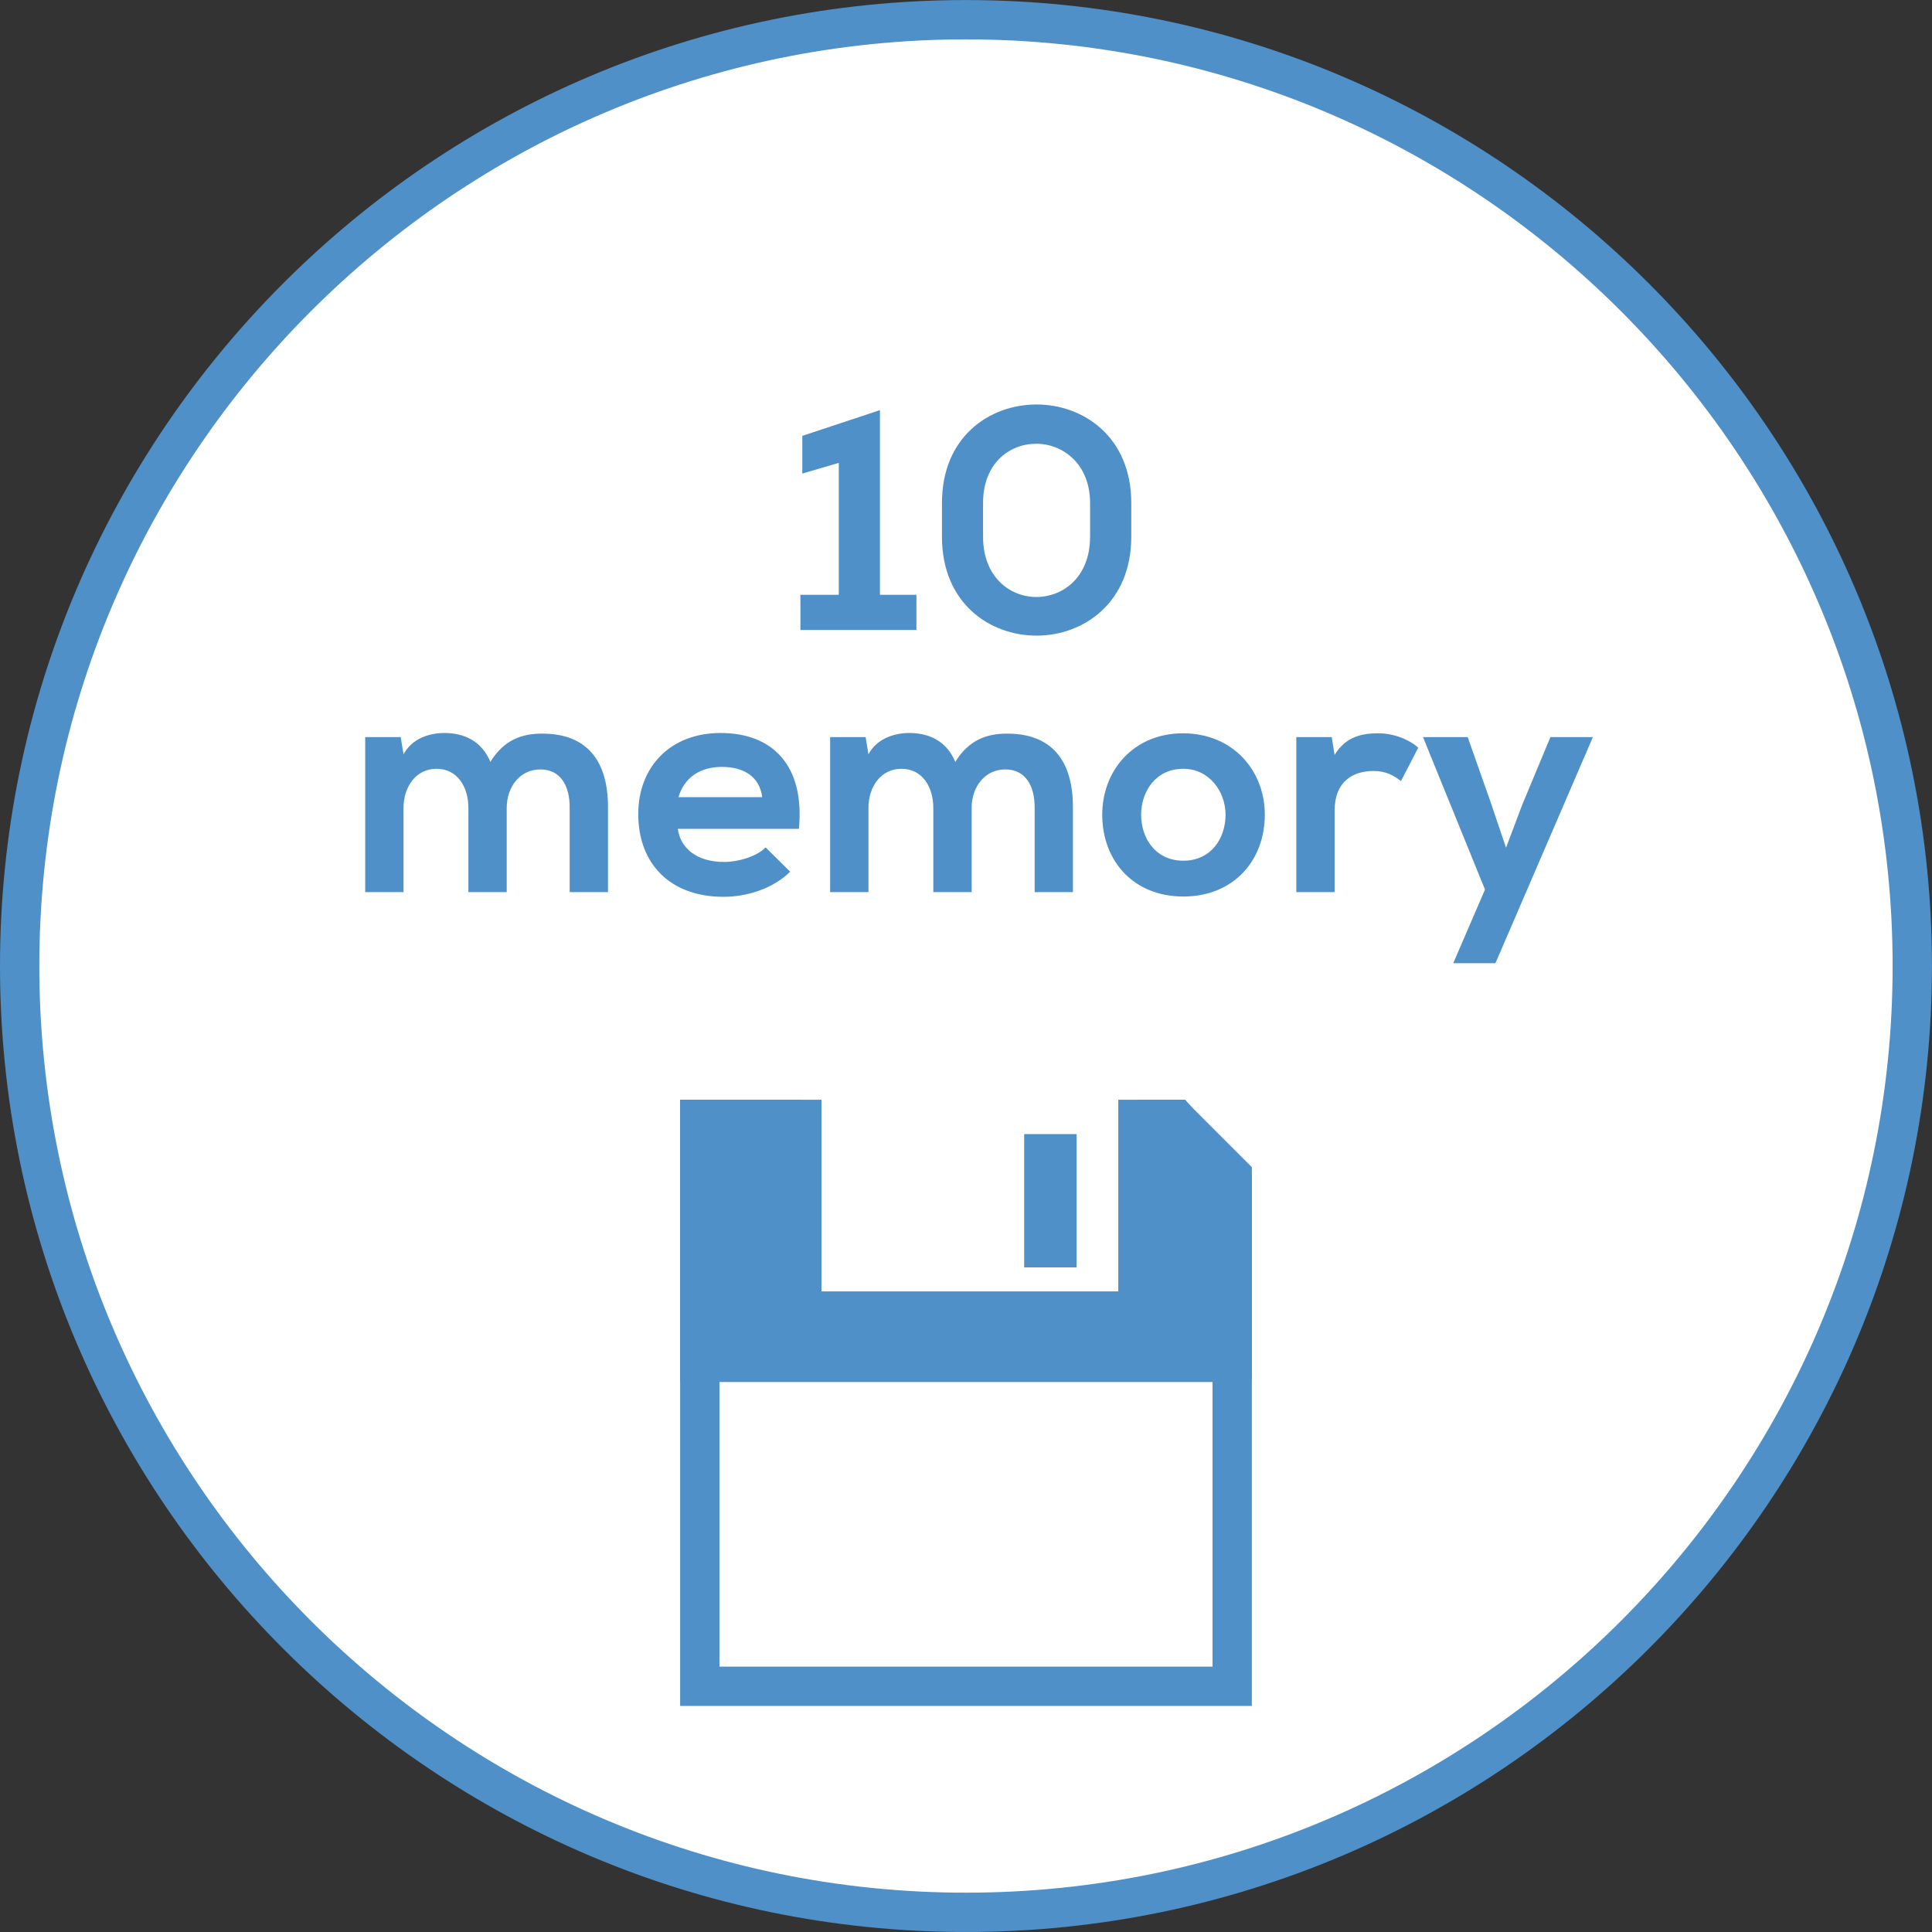
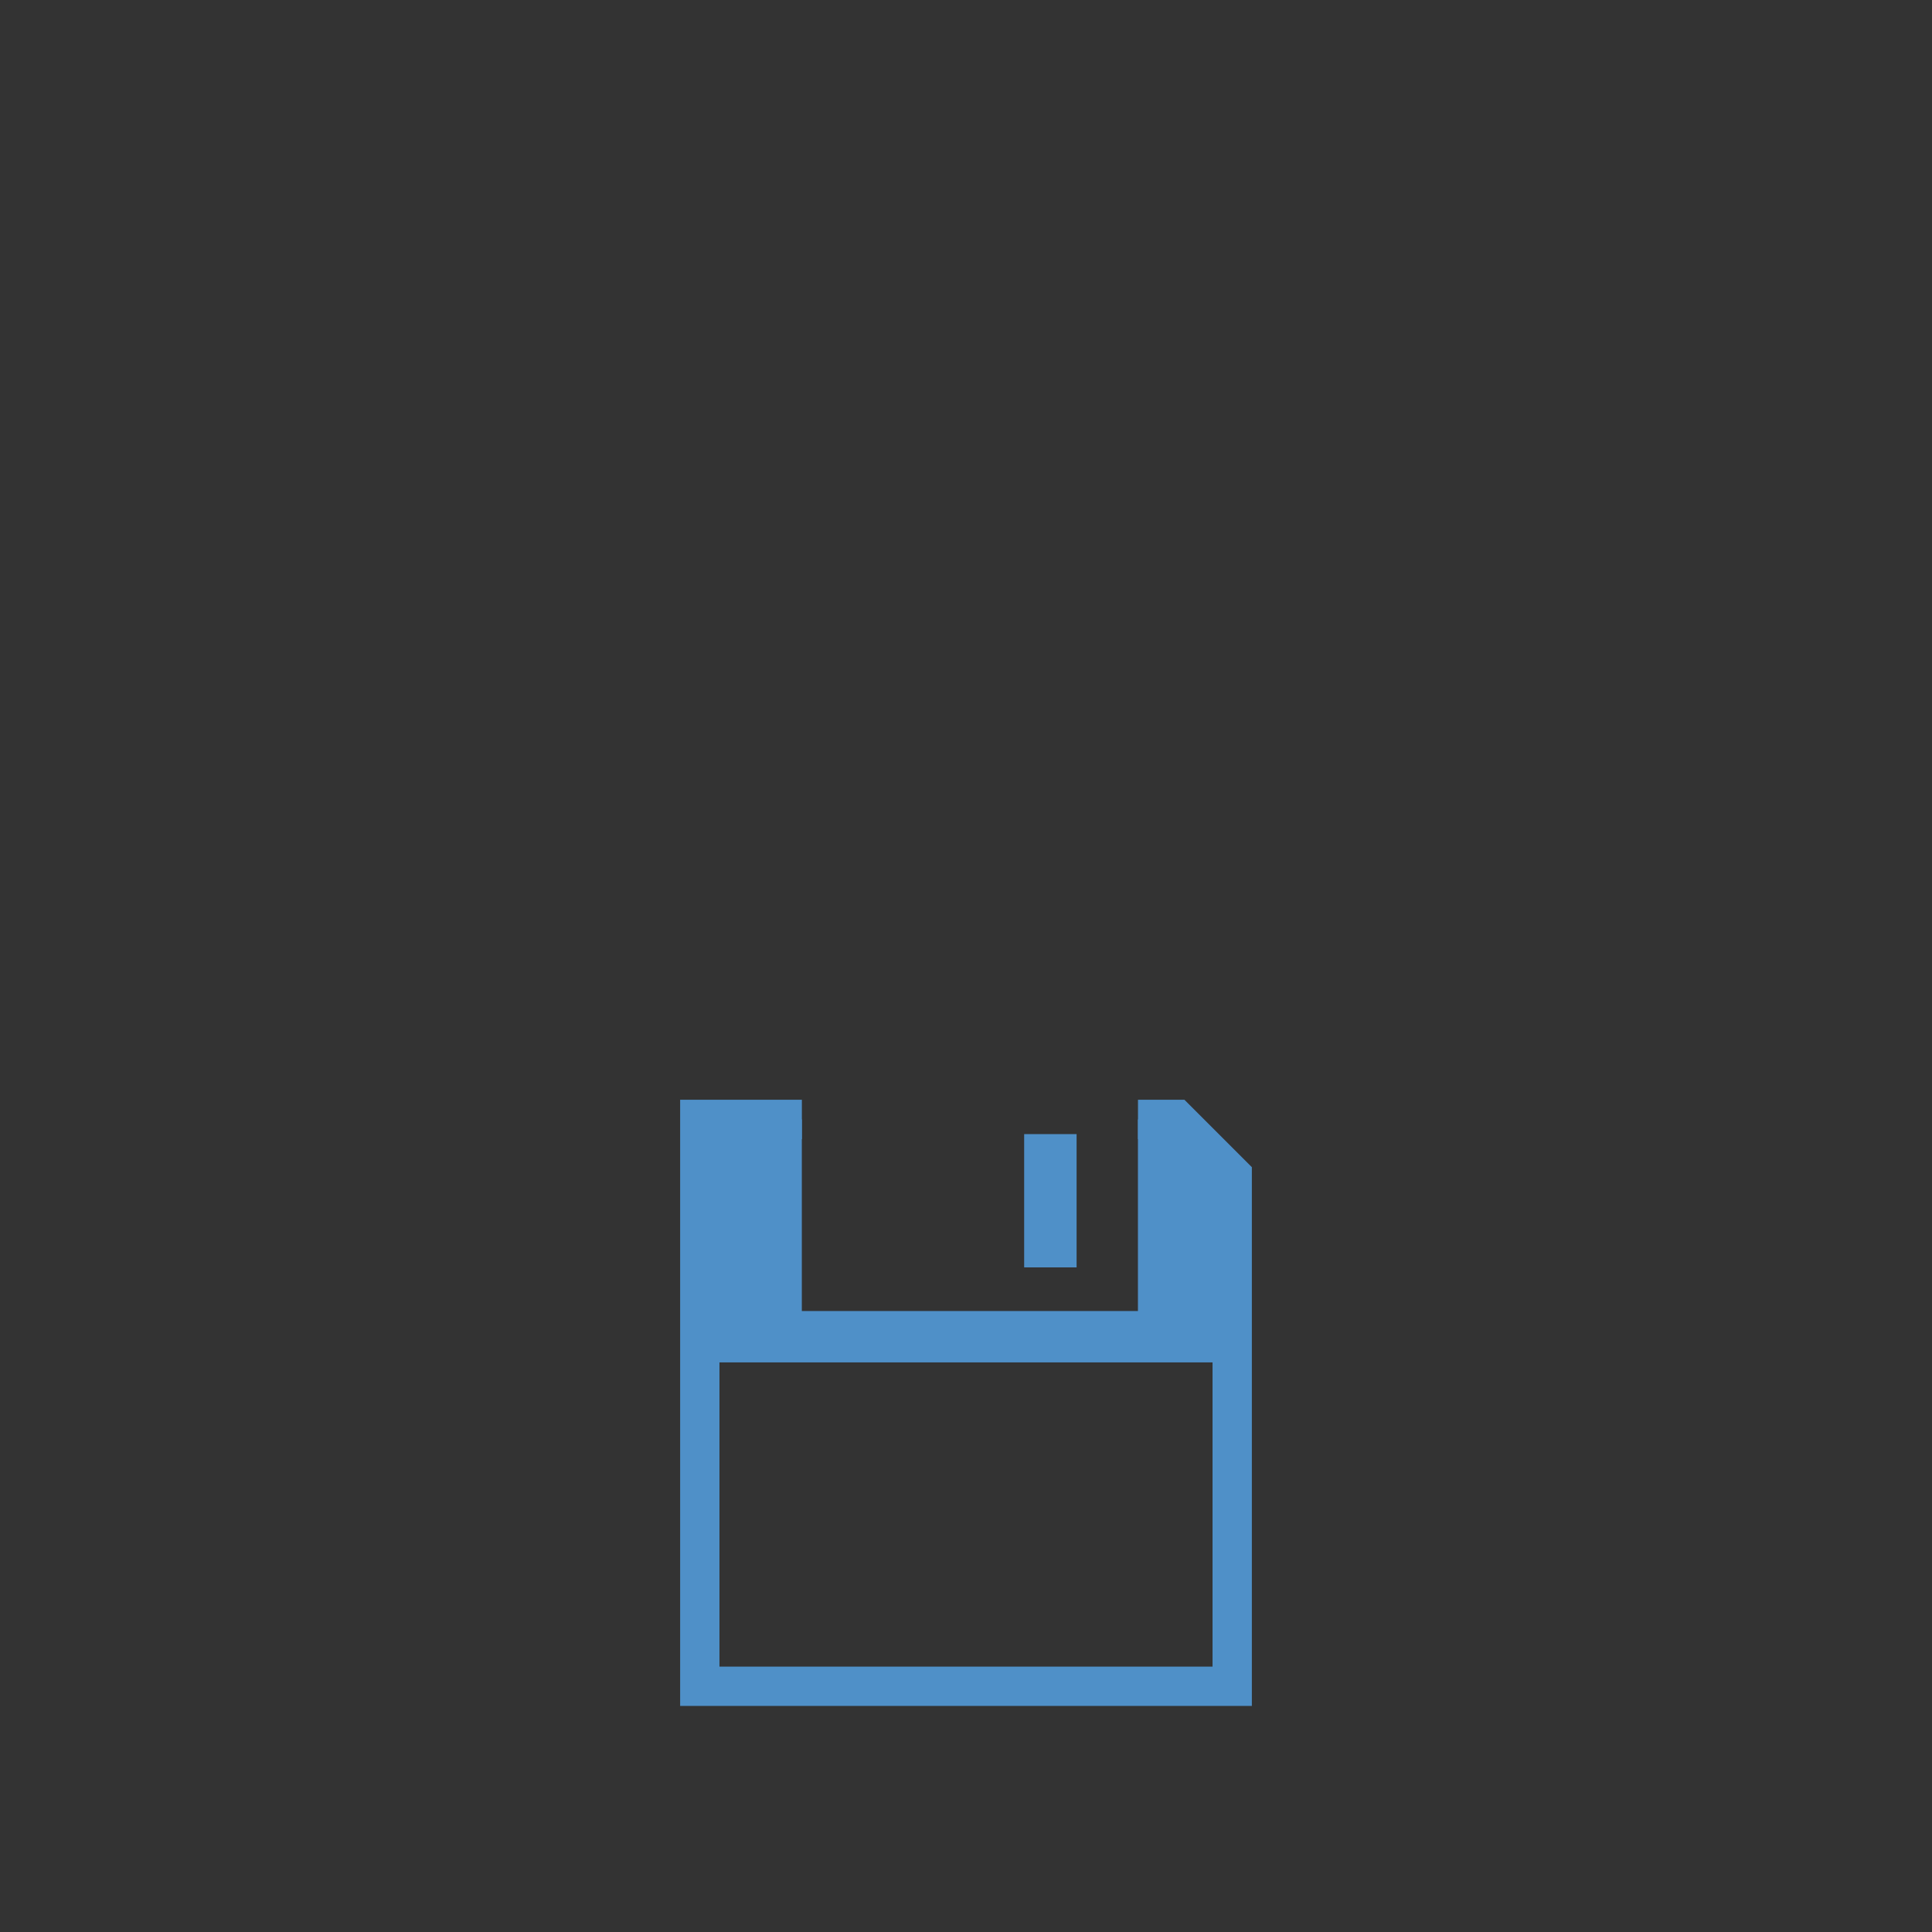
<svg xmlns="http://www.w3.org/2000/svg" xmlns:xlink="http://www.w3.org/1999/xlink" version="1.1" id="Ebene_1" x="0px" y="0px" width="36.851px" height="36.851px" viewBox="0 0 36.851 36.851" enable-background="new 0 0 36.851 36.851" xml:space="preserve">
  <rect x="0" y="0" width="36.851" height="36.851" fill="#333333" stroke="none" />
  <g>
    <defs>
-       <rect id="SVGID_1_" y="0" width="36.85" height="36.85" />
-     </defs>
+       </defs>
    <clipPath id="SVGID_2_">
      <use xlink:href="#SVGID_1_" overflow="visible" />
    </clipPath>
    <path clip-path="url(#SVGID_2_)" fill="#FFFFFF" d="M18.425,36.476c9.953,0,18.05-8.097,18.05-18.05s-8.098-18.05-18.05-18.05   c-9.953,0-18.05,8.097-18.05,18.05S8.472,36.476,18.425,36.476" />
    <path clip-path="url(#SVGID_2_)" fill="none" stroke="#4F90C8" stroke-width="0.75" stroke-miterlimit="10" d="M18.425,36.476   c9.953,0,18.05-8.097,18.05-18.05s-8.098-18.05-18.05-18.05c-9.953,0-18.05,8.097-18.05,18.05S8.472,36.476,18.425,36.476z" />
  </g>
  <polyline fill="none" stroke="#4F90C8" stroke-width="0.75" stroke-miterlimit="10" points="21.706,21.352 22.437,21.352   23.503,22.418 23.503,32.164 13.348,32.164 13.348,21.352 14.942,21.352 15.295,21.352 " />
  <polygon fill="#4F90C8" points="22.437,21.352 21.705,21.352 21.705,25.007 15.294,25.007 15.294,21.352 13.348,21.352   13.348,25.986 23.502,25.986 23.502,22.559 " />
-   <polygon fill="none" stroke="#4F90C8" stroke-width="0.75" stroke-miterlimit="10" points="22.437,21.352 21.705,21.352   21.705,25.007 15.294,25.007 15.294,21.352 13.348,21.352 13.348,25.986 23.502,25.986 23.502,22.559 " />
  <line fill="none" stroke="#4F90C8" stroke-miterlimit="10" x1="20.035" y1="21.632" x2="20.035" y2="24.174" />
  <g>
    <defs>
      <rect id="SVGID_3_" y="0" width="36.85" height="36.85" />
    </defs>
    <clipPath id="SVGID_4_">
      <use xlink:href="#SVGID_3_" overflow="visible" />
    </clipPath>
-     <path clip-path="url(#SVGID_4_)" fill="#4F90C8" d="M29.573,14.059l-0.54,1.296l-0.307,0.815l-0.281-0.833l-0.45-1.278h-0.853   l1.183,2.909l-0.606,1.404h0.805l1.859-4.313H29.573z M24.726,14.059v2.957h0.731v-1.56c0-0.552,0.354-0.75,0.738-0.75   c0.239,0,0.378,0.078,0.527,0.192l0.33-0.636c-0.162-0.149-0.456-0.275-0.762-0.275c-0.294,0-0.618,0.054-0.834,0.413l-0.054-0.341   H24.726z M22.571,14.664c0.492,0,0.805,0.432,0.805,0.876c0,0.445-0.271,0.877-0.805,0.877s-0.805-0.432-0.805-0.877   C21.767,15.096,22.043,14.664,22.571,14.664 M22.565,13.987c-0.942,0-1.541,0.707-1.541,1.553c0,0.865,0.581,1.56,1.547,1.56   s1.554-0.695,1.554-1.56C24.125,14.694,23.513,13.987,22.565,13.987 M18.533,17.016v-1.608c0-0.39,0.246-0.732,0.642-0.732   c0.397,0,0.56,0.33,0.56,0.72v1.62h0.73v-1.62c0-0.894-0.408-1.403-1.254-1.403c-0.384,0-0.726,0.114-0.99,0.539   c-0.168-0.407-0.515-0.551-0.876-0.551c-0.282,0-0.618,0.102-0.78,0.407l-0.054-0.329h-0.677v2.957h0.731v-1.608   c0-0.39,0.228-0.744,0.63-0.744c0.403,0,0.607,0.354,0.607,0.744v1.608H18.533z M12.941,15.205   c0.114-0.385,0.426-0.577,0.828-0.577c0.427,0,0.721,0.192,0.769,0.577H12.941z M15.239,15.81c0.114-1.218-0.51-1.829-1.494-1.829   c-0.96,0-1.571,0.647-1.571,1.547c0,0.943,0.605,1.578,1.625,1.578c0.457,0,0.954-0.162,1.272-0.479l-0.467-0.463   c-0.174,0.175-0.523,0.277-0.793,0.277c-0.522,0-0.834-0.265-0.882-0.631H15.239z M9.665,17.016v-1.608   c0-0.39,0.246-0.732,0.642-0.732c0.397,0,0.559,0.33,0.559,0.72v1.62h0.731v-1.62c0-0.894-0.408-1.403-1.254-1.403   c-0.384,0-0.726,0.114-0.99,0.539c-0.168-0.407-0.515-0.551-0.876-0.551c-0.282,0-0.618,0.102-0.78,0.407l-0.054-0.329H6.966v2.957   h0.731v-1.608c0-0.39,0.228-0.744,0.63-0.744c0.403,0,0.607,0.354,0.607,0.744v1.608H9.665z" />
-     <path clip-path="url(#SVGID_4_)" fill="#4F90C8" d="M17.967,10.24c0,1.255,0.899,1.884,1.806,1.884   c0.895,0,1.805-0.629,1.805-1.884V9.592c0-1.254-0.91-1.877-1.805-1.877c-0.907,0-1.806,0.623-1.806,1.877V10.24z M18.751,9.592   c0-0.756,0.504-1.128,1.015-1.128c0.504,0,1.026,0.384,1.026,1.128v0.648c0,0.763-0.511,1.147-1.026,1.147   c-0.505,0-1.015-0.384-1.015-1.147V9.592z M15.267,12.016h2.213v-0.671h-0.696V7.823l-1.481,0.491v0.719l0.696-0.204v2.516h-0.732   V12.016z" />
  </g>
</svg>